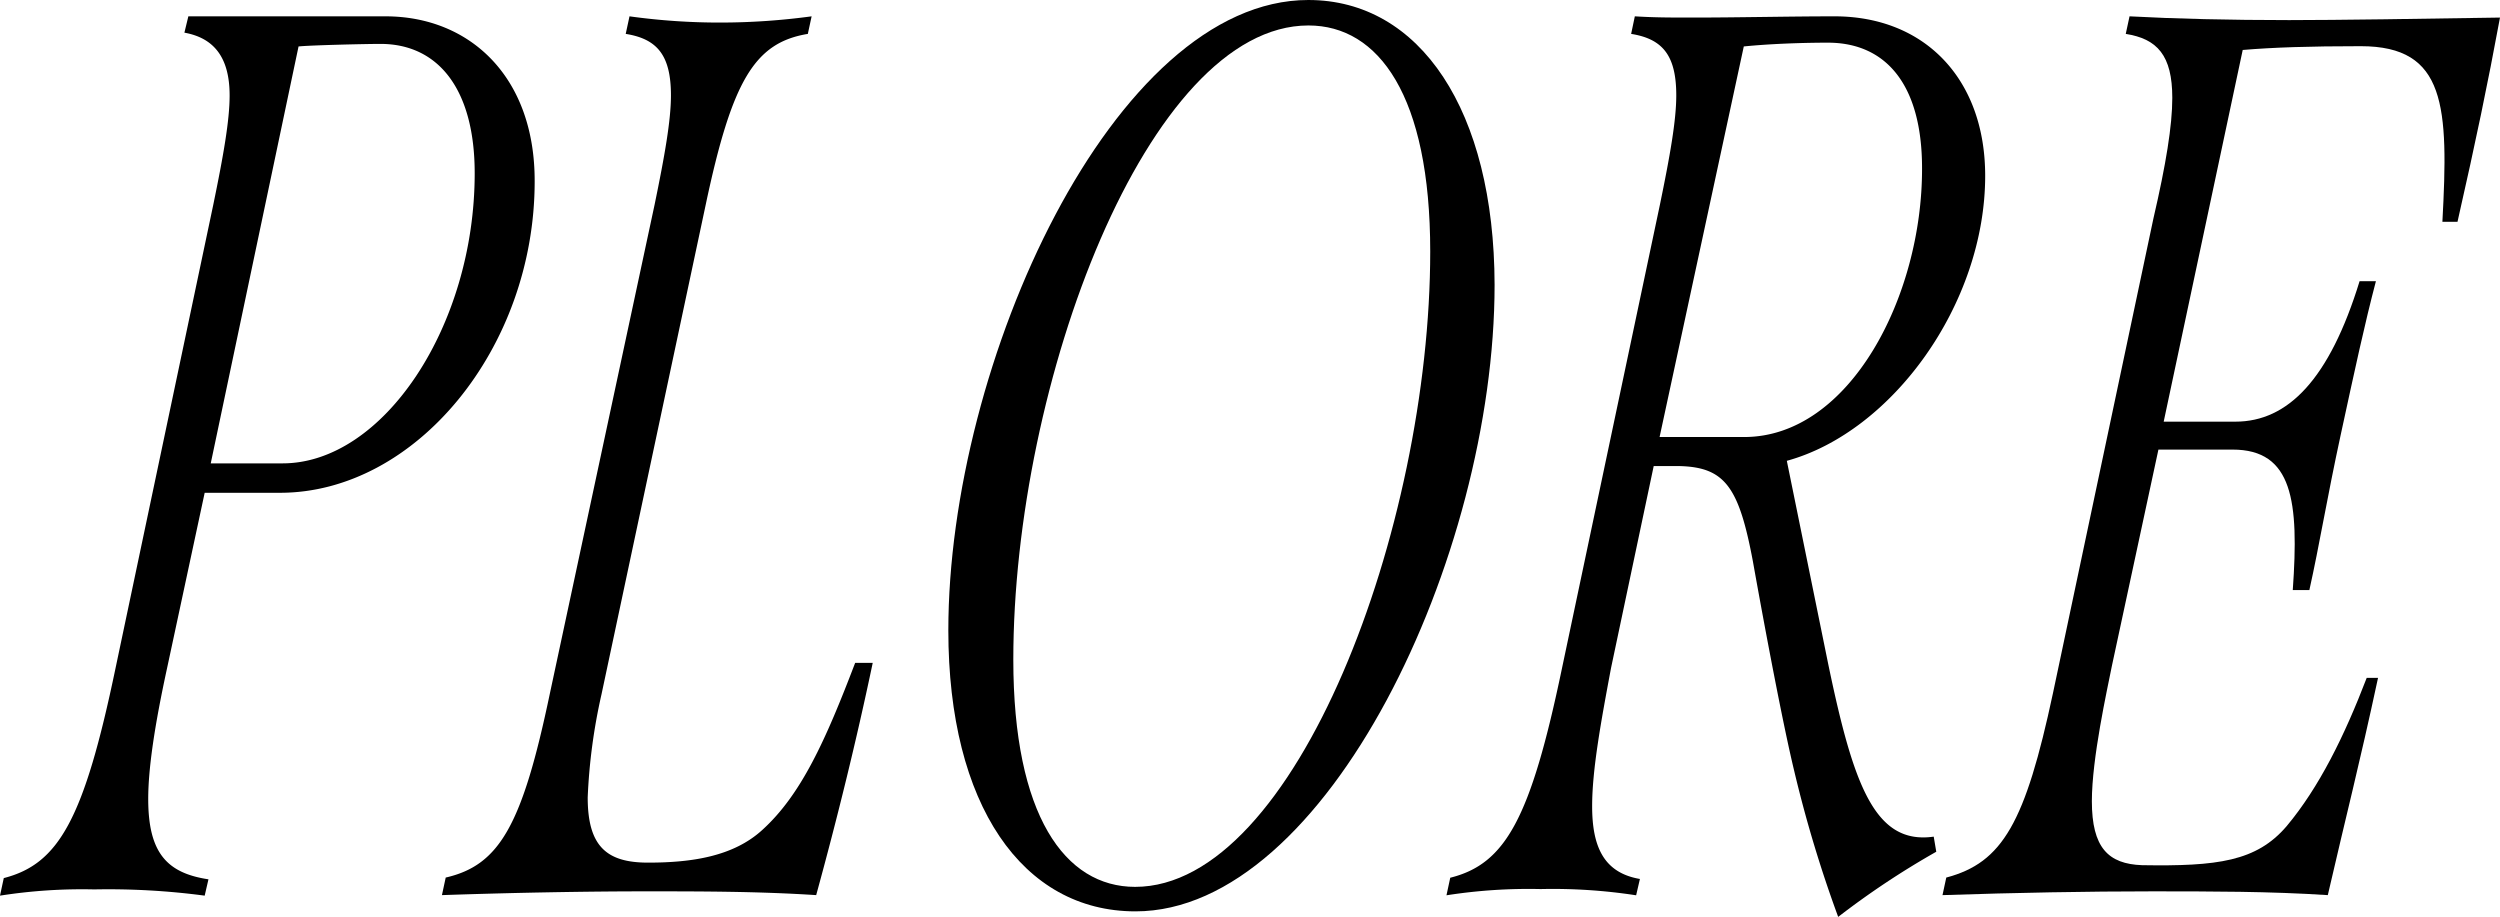
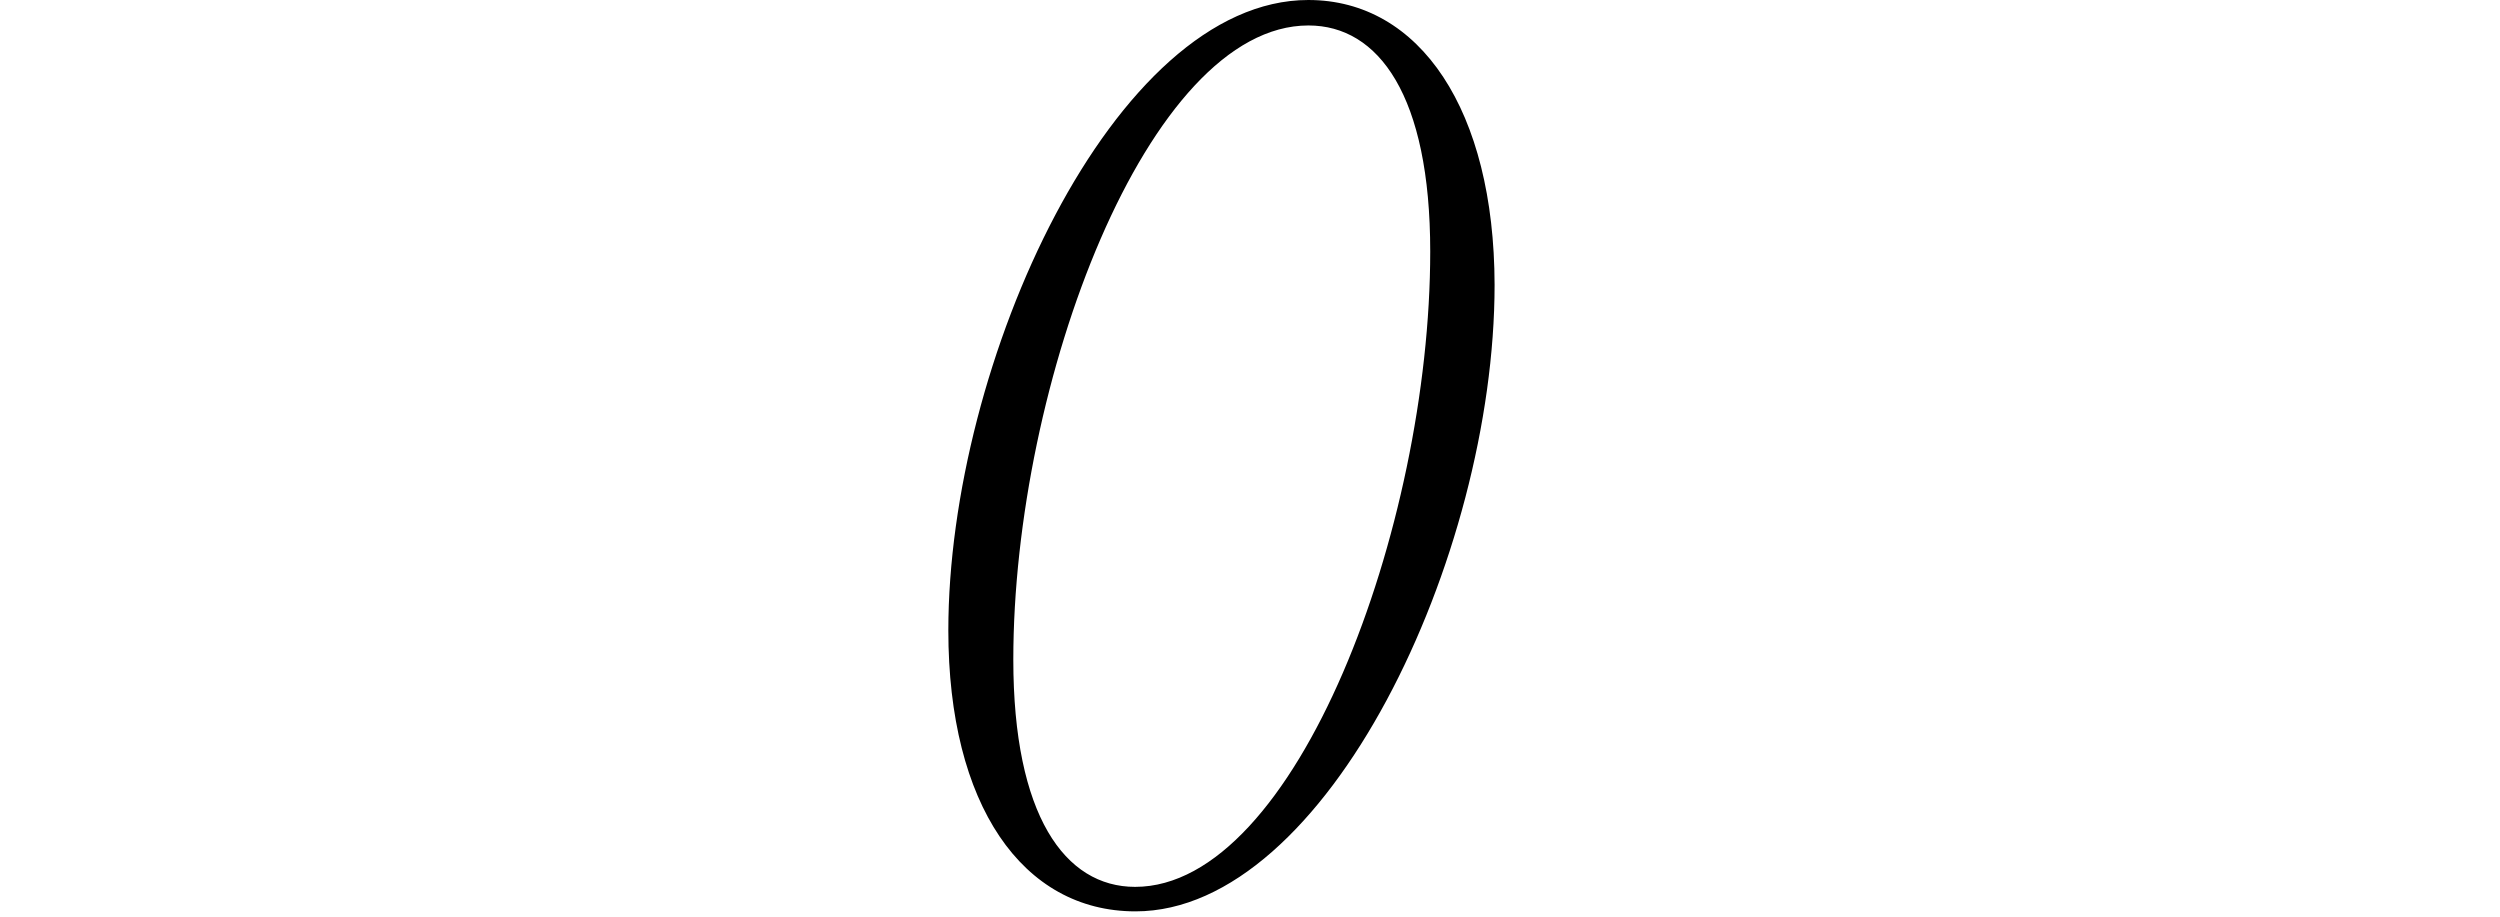
<svg xmlns="http://www.w3.org/2000/svg" viewBox="0 0 284.71 104.39">
-   <path d="m43.9 1.86h-22.45l-.45 1.86c3.15.57 5.15 2.57 5.15 7.15 0 2.86-.71 6.86-1.86 12.44l-11.13 52.77c-3.58 17.16-6.44 22.31-12.73 23.92l-.43 2a60.5 60.5 0 0 1 10.73-.71 83.32 83.32 0 0 1 12.58.71l.43-1.86c-4.72-.71-6.86-3-6.86-9.15 0-3.43.71-8.29 2.14-14.87l4.29-20h8.58c15.44 0 29-16.45 29-35.47.03-11.93-7.41-18.79-16.99-18.79zm-11.72 50.91h-8.18l10-47.48c1.32-.14 7.62-.29 9.33-.29 6.58 0 10.73 5.15 10.73 14.73 0 17.45-10.44 33.04-21.88 33.04z" />
-   <path d="m86.8 94.53c-3.29 3-8 3.71-13 3.71-4.72 0-6.87-1.86-6.87-7.43a65.1 65.1 0 0 1 1.57-11.73l11.87-55.77c3-14.16 5.57-18.45 11.63-19.45l.43-2a77.51 77.51 0 0 1 -10.3.71 74.83 74.83 0 0 1 -10.44-.71l-.43 2c3.58.57 5.15 2.43 5.15 7 0 2.86-.71 6.86-1.86 12.44l-11.92 55.64c-3.14 15-5.72 19.59-11.87 21l-.43 2c8.16-.28 16.59-.43 23.17-.43 6.15 0 12.87 0 19.45.43 2.43-8.86 4.58-17.59 6.44-26.45h-2c-3.39 8.88-6.16 15.03-10.59 19.04z" />
  <path d="m149 0c-22.17 0-41 41.33-41 71.79 0 19.88 8.44 32 21.31 32 21.74 0 40.9-40.33 40.9-71.36-.04-19.85-8.48-32.43-21.21-32.43zm-19.73 101c-8 0-13.87-8.15-13.87-25.88 0-31.46 15.3-72.22 33.61-72.22 8 0 13.87 8 13.87 25.74 0 31.42-15.3 72.36-33.61 72.36z" />
-   <path d="m208.21 75.65-4.72-23.17c12-3.29 22.59-17.87 22.59-32.46 0-11-6.86-18.16-17.16-18.16-5.15 0-10.87.14-16.16.14-2.57 0-4.29 0-6.58-.14l-.42 2c3.57.57 5.14 2.43 5.14 7 0 2.86-.71 6.86-1.86 12.44l-11.15 52.78c-3.58 17.16-6.44 22.31-12.73 23.88l-.43 2a60.57 60.57 0 0 1 10.73-.71 62.24 62.24 0 0 1 10.87.71l.43-1.86c-4.15-.71-5.44-3.72-5.44-8.29 0-4.15 1-9.58 2.15-15.73l4.86-23h3c5.15.15 6.72 2.44 8.3 10.87 1.43 8 3.43 18.59 4.71 23.88a145.22 145.22 0 0 0 5 16.59 94.45 94.45 0 0 1 11.17-7.42l-.29-1.72c-6.72.96-9.15-5.9-12.01-19.63zm-9.58-25.88h-9.63l9.59-44.48c2.86-.29 6.57-.43 9.58-.43 6.57 0 10.72 4.72 10.72 14.3.04 14.59-8.25 30.61-20.26 30.61z" />
-   <path d="m260.69 2.29c-6.73 0-13-.15-18.17-.43l-.43 2c3.58.57 5.3 2.43 5.3 7.29 0 3.15-.72 7.58-2.15 13.73l-11.44 54.06c-3.15 14.73-5.72 19.3-12.15 21l-.43 2c8.43-.28 16.58-.43 23.88-.43 6.58 0 13.44 0 20 .43 2.14-9.29 3.57-14.73 5.72-24.74h-1.29c-2.53 6.6-5.41 12.46-9.13 16.9-3.43 4-7.87 4.57-16.45 4.43-3.86-.14-5.72-2-5.72-7.29 0-4.86 1.72-12.59 2.29-15.45l5.29-24.59h8.44c6.86 0 7.58 5.86 6.86 16h1.89c1.15-5.15 2-10.44 3.58-17.73s2.72-12.59 4-17.45h-1.86c-3.43 11.16-8.15 16-14.15 16h-8.16l9-42.33c3.44-.29 7.58-.43 13.45-.43 9.72 0 10 6.87 9.29 20h1.72c2.13-9.39 3.41-15.54 4.84-23.26-8.58.14-18.59.29-24.02.29z" />
</svg>